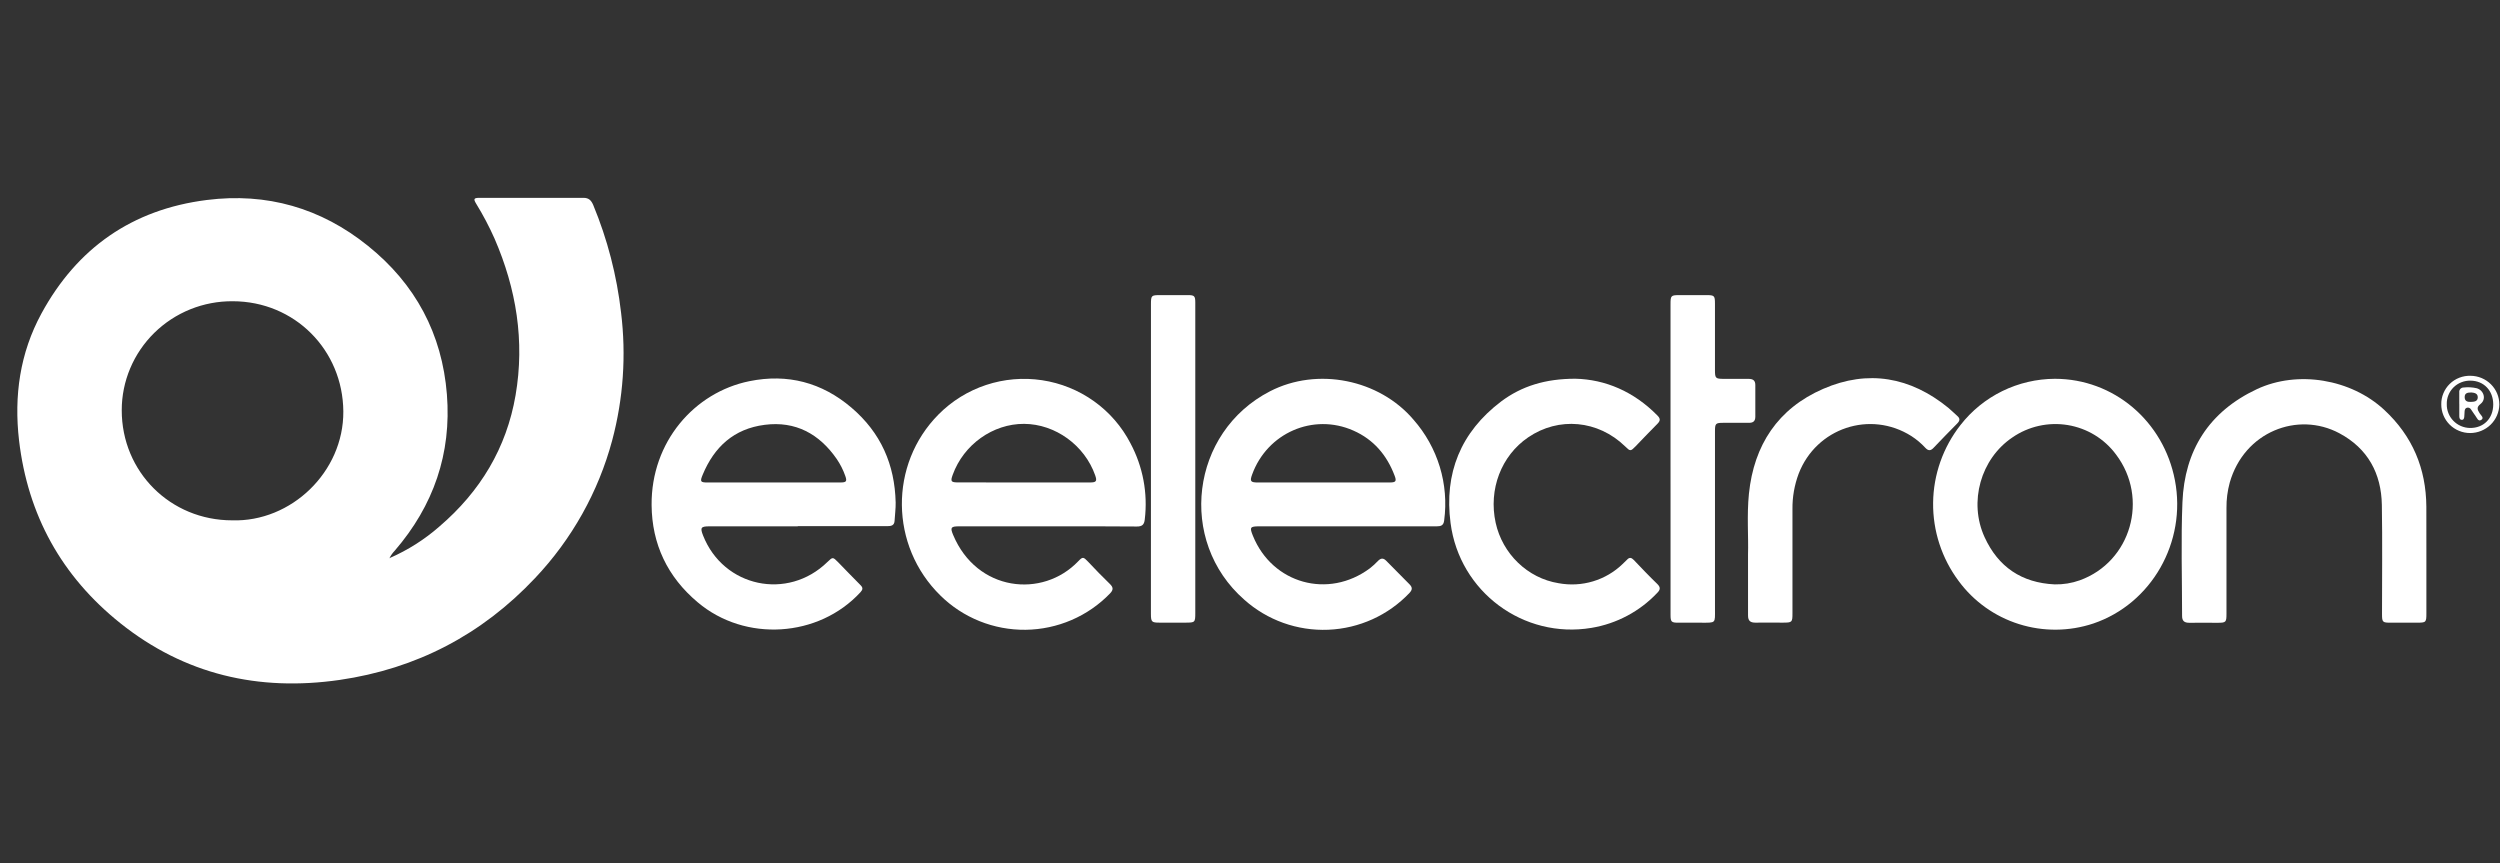
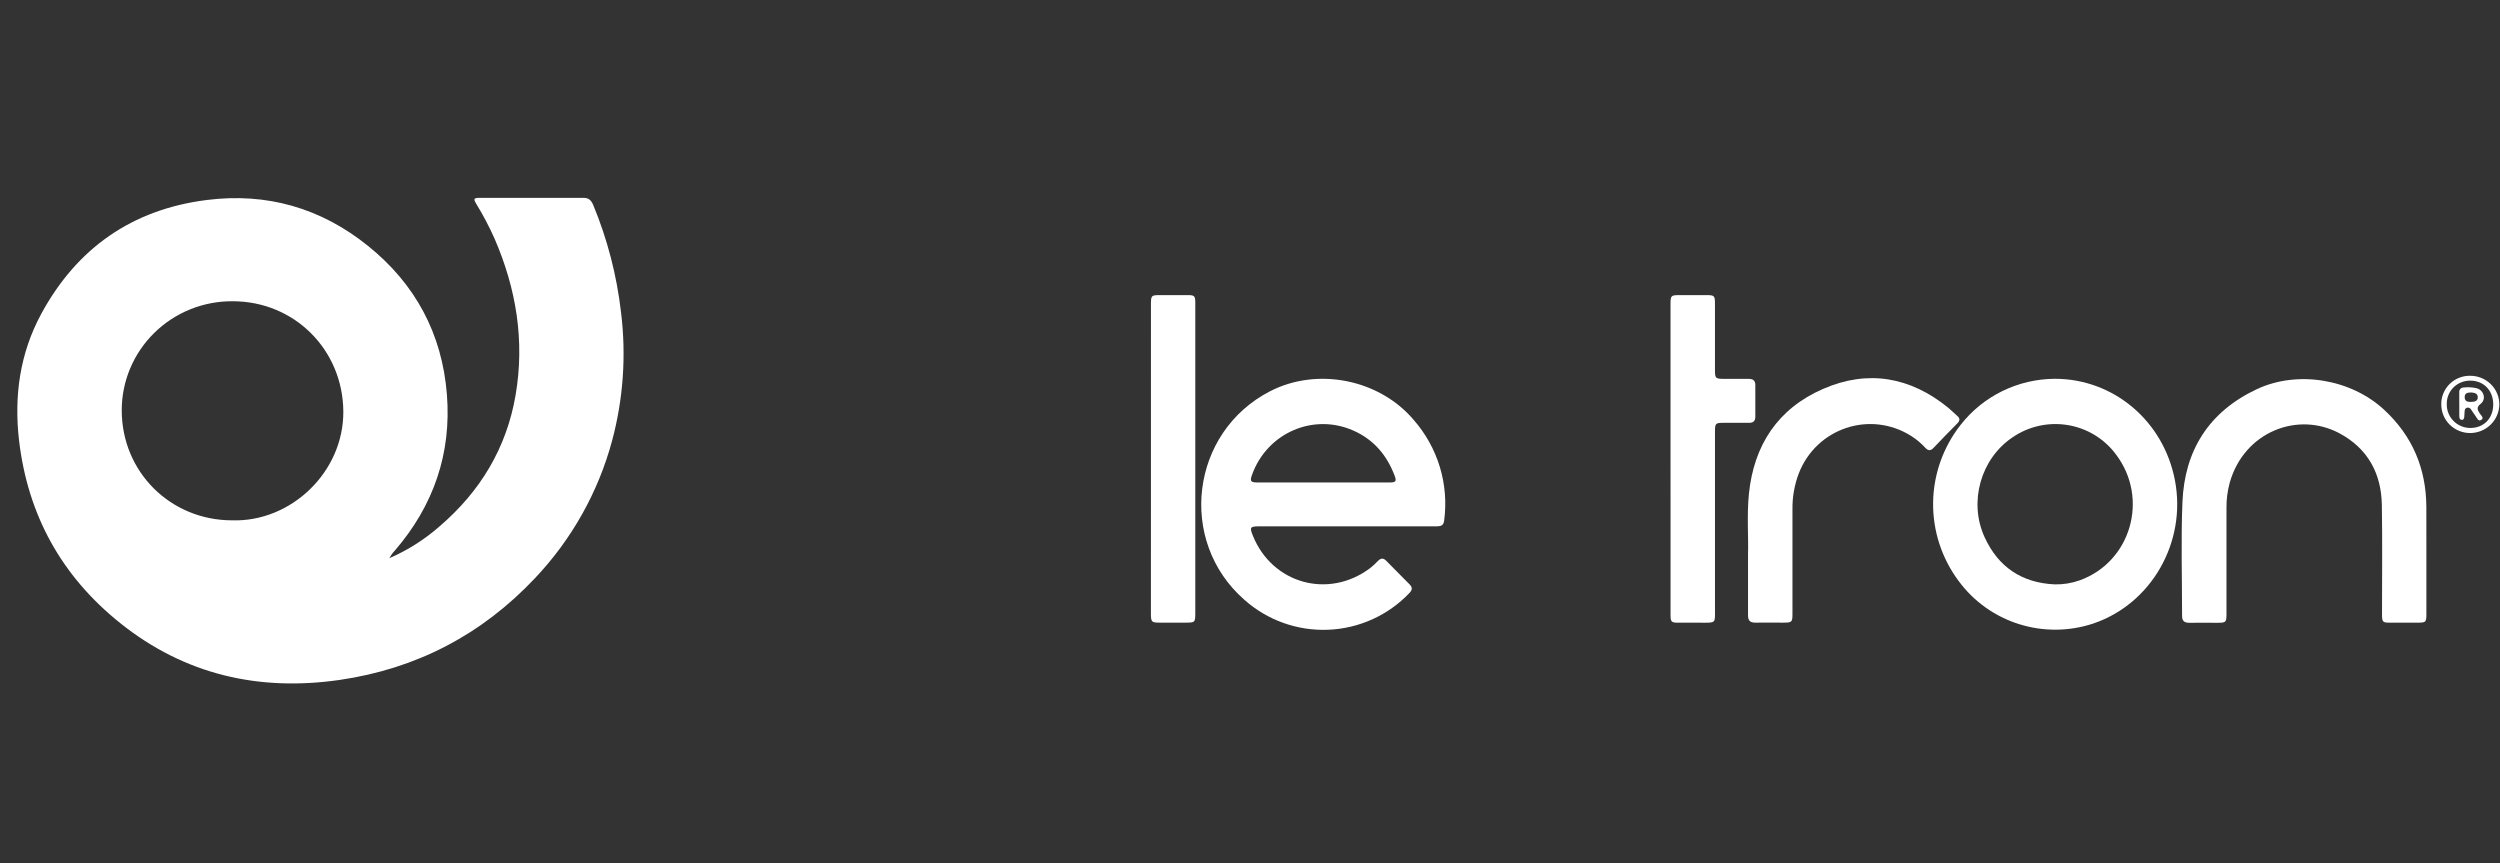
<svg xmlns="http://www.w3.org/2000/svg" width="139" height="48" viewBox="0 0 139 48" fill="none">
  <rect x="0" y="0" width="139" height="48" fill="#333333" stroke="none" />
  <path d="M21.669 31.026C22.676 30.587 23.609 29.995 24.432 29.272C26.701 27.332 28.162 24.909 28.666 21.975C29.182 18.964 28.709 16.062 27.497 13.267C27.201 12.601 26.861 11.955 26.479 11.333C26.313 11.058 26.336 11.001 26.673 11C28.596 11 30.519 11 32.441 11C32.74 11 32.87 11.142 32.981 11.392C33.775 13.307 34.296 15.323 34.531 17.38C34.823 19.756 34.656 22.166 34.039 24.48C33.271 27.346 31.797 29.979 29.748 32.144C26.789 35.284 23.161 37.182 18.878 37.805C14.377 38.454 10.264 37.503 6.694 34.653C3.422 32.039 1.545 28.634 1.059 24.487C0.773 22.013 1.106 19.633 2.305 17.429C4.28 13.798 7.345 11.643 11.494 11.12C14.831 10.696 17.849 11.566 20.457 13.668C23.099 15.791 24.582 18.563 24.848 21.931C25.107 25.219 24.108 28.112 21.948 30.618C21.834 30.737 21.737 30.871 21.662 31.017C21.662 31.017 21.652 31.027 21.65 31.033C21.649 31.038 21.657 31.044 21.66 31.044C21.664 31.038 21.667 31.032 21.669 31.026ZM12.909 28.931C16.185 29.032 19.11 26.242 19.089 22.877C19.064 19.455 16.38 16.752 12.939 16.749C12.13 16.743 11.329 16.895 10.581 17.197C9.832 17.499 9.152 17.945 8.578 18.508C8.005 19.072 7.549 19.742 7.239 20.48C6.928 21.218 6.768 22.01 6.769 22.81C6.767 26.234 9.472 28.93 12.909 28.931Z" fill="white" />
-   <path d="M44.357 29.264H39.438C38.968 29.264 38.919 29.339 39.093 29.779C40.228 32.649 43.793 33.406 46.003 31.248C46.299 30.965 46.302 30.956 46.599 31.259C47.017 31.684 47.425 32.117 47.844 32.533C47.987 32.674 47.98 32.776 47.844 32.925C45.518 35.455 41.428 35.712 38.796 33.491C37.108 32.076 36.245 30.246 36.229 28.082C36.2 24.562 38.613 21.814 41.664 21.194C43.788 20.761 45.697 21.265 47.339 22.664C48.981 24.064 49.749 25.832 49.799 27.941C49.806 28.277 49.756 28.617 49.739 28.955C49.724 29.227 49.541 29.254 49.328 29.254H44.357V29.264ZM43.001 26.825C44.247 26.825 45.491 26.825 46.735 26.825C47.061 26.825 47.103 26.757 46.996 26.457C46.88 26.127 46.721 25.813 46.524 25.523C45.558 24.126 44.235 23.4 42.519 23.62C40.803 23.839 39.713 24.85 39.072 26.389C38.908 26.781 38.939 26.827 39.358 26.827L43.001 26.825Z" fill="white" />
-   <path d="M58.23 29.264H53.319C52.872 29.264 52.822 29.332 52.993 29.738C54.311 32.894 57.963 33.283 59.946 31.21C60.204 30.941 60.233 30.958 60.5 31.234C60.895 31.658 61.295 32.065 61.707 32.466C61.903 32.656 61.913 32.795 61.716 32.997C61.109 33.626 60.382 34.128 59.577 34.474C58.771 34.821 57.904 35.005 57.026 35.016C56.148 35.026 55.276 34.863 54.463 34.536C53.649 34.209 52.91 33.725 52.288 33.112C49.468 30.351 49.427 25.819 52.183 23.042C52.921 22.297 53.827 21.735 54.827 21.404C55.827 21.073 56.893 20.983 57.935 21.139C58.978 21.296 59.968 21.696 60.823 22.306C61.679 22.917 62.375 23.72 62.855 24.649C63.548 25.947 63.825 27.424 63.649 28.882C63.616 29.184 63.493 29.275 63.205 29.274C61.547 29.259 59.889 29.262 58.23 29.264ZM56.92 26.825C58.146 26.825 59.371 26.825 60.597 26.825C60.958 26.825 61.005 26.752 60.892 26.428C60.303 24.755 58.675 23.577 56.94 23.567C55.205 23.558 53.578 24.719 52.971 26.398C52.837 26.767 52.874 26.822 53.272 26.822L56.92 26.825Z" fill="white" />
  <path d="M70.021 29.264C69.5 29.264 69.468 29.315 69.666 29.8C70.748 32.455 73.856 33.317 76.164 31.599C76.326 31.473 76.477 31.335 76.617 31.186C76.769 31.034 76.903 31.009 77.068 31.173C77.497 31.612 77.929 32.048 78.364 32.483C78.532 32.652 78.542 32.783 78.364 32.97C77.188 34.21 75.568 34.944 73.851 35.014C72.135 35.084 70.459 34.485 69.184 33.345C65.451 30.075 66.197 24.027 70.615 21.754C73.246 20.399 76.684 21.089 78.594 23.338C79.262 24.099 79.759 24.991 80.053 25.956C80.346 26.921 80.429 27.936 80.296 28.935C80.264 29.218 80.113 29.264 79.881 29.264C78.831 29.264 77.781 29.264 76.735 29.264H70.021ZM73.562 26.825C74.798 26.825 76.034 26.825 77.269 26.825C77.611 26.825 77.66 26.756 77.538 26.44C77.109 25.308 76.377 24.439 75.25 23.941C73.016 22.95 70.456 24.071 69.618 26.385C69.482 26.759 69.528 26.825 69.942 26.827L73.562 26.825Z" fill="white" />
  <path d="M114.251 21.061C117.518 21.061 120.297 23.41 120.926 26.705C121.583 30.136 119.627 33.57 116.392 34.666C115.052 35.113 113.603 35.125 112.256 34.7C110.909 34.276 109.734 33.437 108.902 32.305C107.962 31.046 107.463 29.517 107.481 27.951C107.499 26.386 108.034 24.869 109.004 23.631C109.623 22.836 110.418 22.191 111.327 21.745C112.236 21.3 113.237 21.066 114.251 21.061ZM114.243 32.492C114.717 32.501 115.189 32.425 115.636 32.265C118.486 31.237 119.497 27.711 117.651 25.271C117.006 24.398 116.042 23.81 114.965 23.633C113.887 23.456 112.782 23.704 111.887 24.323C110.128 25.509 109.446 27.912 110.344 29.868C111.1 31.52 112.403 32.407 114.243 32.492Z" fill="white" />
  <path d="M134.907 31.005C134.907 32.032 134.907 33.06 134.907 34.09C134.907 34.611 134.895 34.62 134.358 34.622H132.944C132.462 34.622 132.44 34.598 132.44 34.132C132.44 32.114 132.465 30.095 132.431 28.076C132.402 26.326 131.651 24.933 130.067 24.088C127.754 22.854 124.775 24.006 123.973 26.835C123.847 27.297 123.787 27.773 123.792 28.25C123.792 30.211 123.792 32.172 123.792 34.132C123.792 34.599 123.764 34.626 123.292 34.627C122.771 34.627 122.252 34.619 121.731 34.627C121.445 34.627 121.322 34.526 121.324 34.236C121.324 32.13 121.258 30.021 121.344 27.919C121.461 25.045 122.813 22.89 125.48 21.638C127.758 20.571 130.723 21.079 132.561 22.786C134.136 24.245 134.891 26.051 134.905 28.174C134.91 29.119 134.907 30.061 134.907 31.005Z" fill="white" />
-   <path d="M87.582 21.057C89.242 21.092 90.837 21.764 92.148 23.098C92.313 23.263 92.333 23.381 92.158 23.558C91.743 23.969 91.344 24.398 90.937 24.817C90.659 25.1 90.641 25.1 90.355 24.817C88.853 23.359 86.668 23.157 84.966 24.317C83.467 25.339 82.753 27.214 83.159 29.067C83.535 30.784 84.928 32.149 86.662 32.427C87.297 32.544 87.952 32.509 88.571 32.323C89.189 32.137 89.754 31.807 90.216 31.36C90.302 31.28 90.386 31.2 90.468 31.115C90.599 30.973 90.711 31.002 90.837 31.133C91.266 31.583 91.695 32.035 92.147 32.471C92.329 32.649 92.323 32.783 92.147 32.959C91.176 33.991 89.888 34.678 88.483 34.91C84.71 35.539 81.148 32.911 80.651 29.08C80.29 26.321 81.21 24.029 83.461 22.323C84.605 21.466 85.924 21.059 87.582 21.057Z" fill="white" />
  <path d="M92.881 25.506C92.881 22.645 92.881 19.783 92.881 16.921C92.881 16.43 92.903 16.409 93.391 16.408H94.863C95.322 16.408 95.351 16.437 95.352 16.883C95.352 18.11 95.352 19.341 95.352 20.578C95.352 21.031 95.385 21.062 95.833 21.065C96.28 21.068 96.755 21.065 97.216 21.065C97.467 21.065 97.6 21.151 97.596 21.42C97.596 22.002 97.596 22.584 97.596 23.167C97.596 23.416 97.479 23.512 97.236 23.509C96.765 23.509 96.294 23.509 95.824 23.509C95.388 23.509 95.353 23.543 95.353 23.975C95.353 27.273 95.353 30.57 95.353 33.869C95.353 34.669 95.419 34.622 94.584 34.622C94.163 34.622 93.742 34.622 93.32 34.622C92.925 34.622 92.883 34.578 92.882 34.182C92.882 31.931 92.882 29.681 92.882 27.431L92.881 25.506Z" fill="white" />
  <path d="M97.19 30.822C97.221 29.868 97.118 28.654 97.241 27.445C97.519 24.746 98.85 22.715 101.368 21.621C103.862 20.536 106.219 20.958 108.326 22.674C108.5 22.816 108.655 22.979 108.825 23.126C108.995 23.273 108.968 23.395 108.825 23.542C108.379 23.992 107.937 24.447 107.5 24.906C107.345 25.069 107.214 25.072 107.056 24.906C106.825 24.654 106.562 24.433 106.275 24.247C103.986 22.795 100.983 23.797 100.005 26.34C99.77 26.969 99.653 27.636 99.661 28.307C99.661 30.237 99.661 32.169 99.661 34.1C99.661 34.601 99.643 34.618 99.125 34.619C98.607 34.62 98.105 34.611 97.595 34.619C97.309 34.619 97.19 34.507 97.191 34.221C97.196 33.177 97.19 32.128 97.19 30.822Z" fill="white" />
  <path d="M63.993 16.933C63.993 16.423 64.008 16.408 64.52 16.408C65.032 16.408 65.54 16.408 66.051 16.408C66.407 16.408 66.457 16.459 66.458 16.817C66.458 18.311 66.458 19.805 66.458 21.299V34.075C66.458 34.605 66.445 34.618 65.918 34.619C65.437 34.619 64.957 34.619 64.476 34.619C64.031 34.619 63.993 34.579 63.991 34.134L63.993 16.933Z" fill="white" />
  <path d="M135.735 22.483C135.731 22.272 135.771 22.061 135.853 21.866C135.934 21.67 136.054 21.492 136.206 21.343C136.359 21.195 136.54 21.078 136.739 21.001C136.938 20.924 137.151 20.887 137.365 20.894C137.792 20.898 138.199 21.068 138.498 21.369C138.798 21.669 138.965 22.074 138.963 22.496C138.955 22.918 138.78 23.319 138.477 23.615C138.173 23.91 137.764 24.076 137.338 24.077C137.127 24.077 136.918 24.036 136.723 23.955C136.528 23.875 136.351 23.758 136.202 23.61C136.053 23.462 135.935 23.286 135.855 23.093C135.775 22.899 135.734 22.692 135.735 22.483ZM138.624 22.483C138.624 21.719 138.102 21.17 137.361 21.164C137.186 21.16 137.013 21.191 136.851 21.255C136.688 21.319 136.541 21.415 136.417 21.537C136.294 21.659 136.197 21.805 136.132 21.965C136.067 22.126 136.036 22.298 136.041 22.471C136.037 22.641 136.068 22.811 136.131 22.97C136.193 23.129 136.287 23.274 136.407 23.397C136.526 23.52 136.669 23.619 136.827 23.687C136.985 23.755 137.156 23.792 137.328 23.795C138.088 23.806 138.621 23.27 138.624 22.49V22.483Z" fill="white" />
-   <path d="M21.669 31.026C21.663 31.029 21.656 31.032 21.649 31.033C21.649 31.033 21.637 31.024 21.639 31.021C21.64 31.019 21.646 31.012 21.65 31.006L21.669 31.026Z" fill="white" />
  <path d="M136.735 22.452C136.735 22.238 136.735 22.028 136.735 21.814C136.73 21.78 136.733 21.745 136.744 21.712C136.754 21.68 136.772 21.65 136.795 21.624C136.818 21.599 136.846 21.578 136.878 21.565C136.91 21.551 136.944 21.544 136.979 21.545C137.222 21.517 137.469 21.532 137.707 21.587C138.108 21.702 138.249 22.2 137.922 22.455C137.671 22.649 137.749 22.786 137.872 22.984C137.937 23.09 138.135 23.233 137.96 23.345C137.786 23.457 137.723 23.239 137.638 23.129C137.554 23.018 137.477 22.887 137.391 22.769C137.37 22.73 137.336 22.7 137.296 22.681C137.255 22.663 137.21 22.658 137.167 22.667C137.065 22.694 137.039 22.779 137.032 22.87C137.025 22.96 137.025 23.064 137.015 23.16C137.005 23.256 136.985 23.348 136.872 23.342C136.759 23.337 136.739 23.236 136.737 23.147C136.737 22.916 136.737 22.684 136.737 22.452H136.735ZM137.405 21.821C137.178 21.821 137.032 21.863 137.036 22.087C137.041 22.311 137.194 22.352 137.377 22.346C137.56 22.34 137.76 22.325 137.764 22.093C137.769 21.861 137.553 21.834 137.405 21.821Z" fill="white" />
</svg>